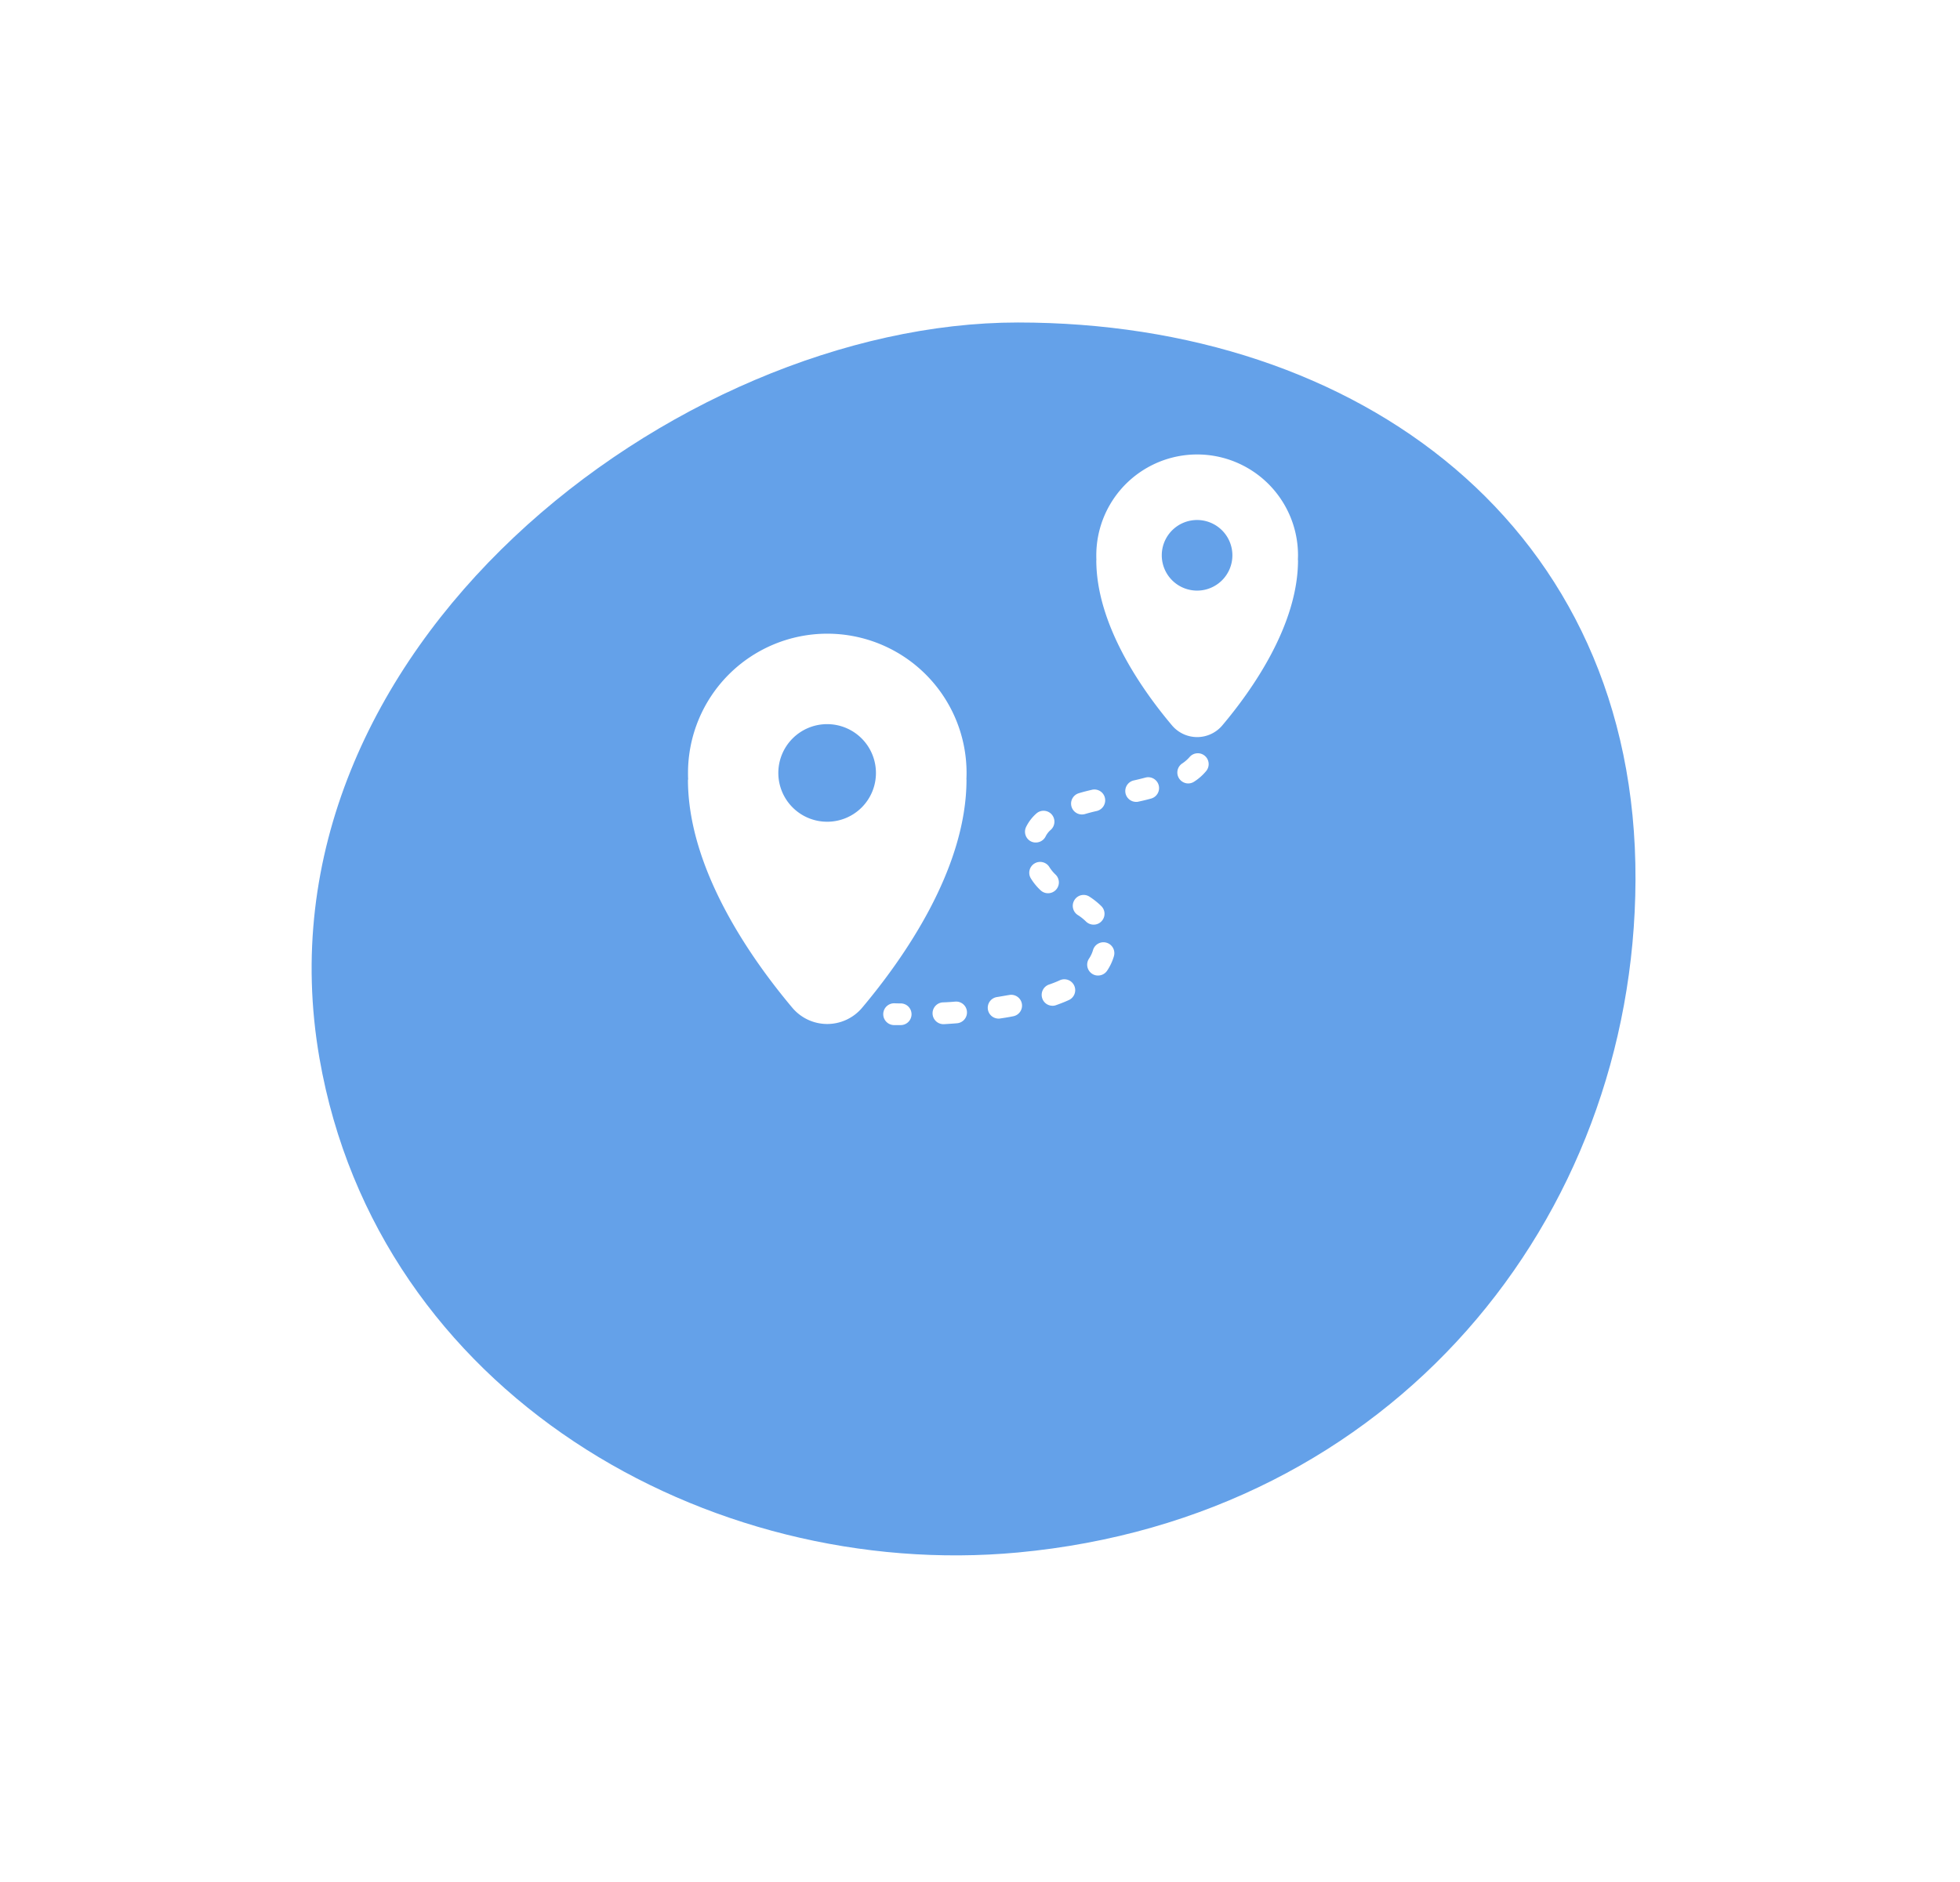
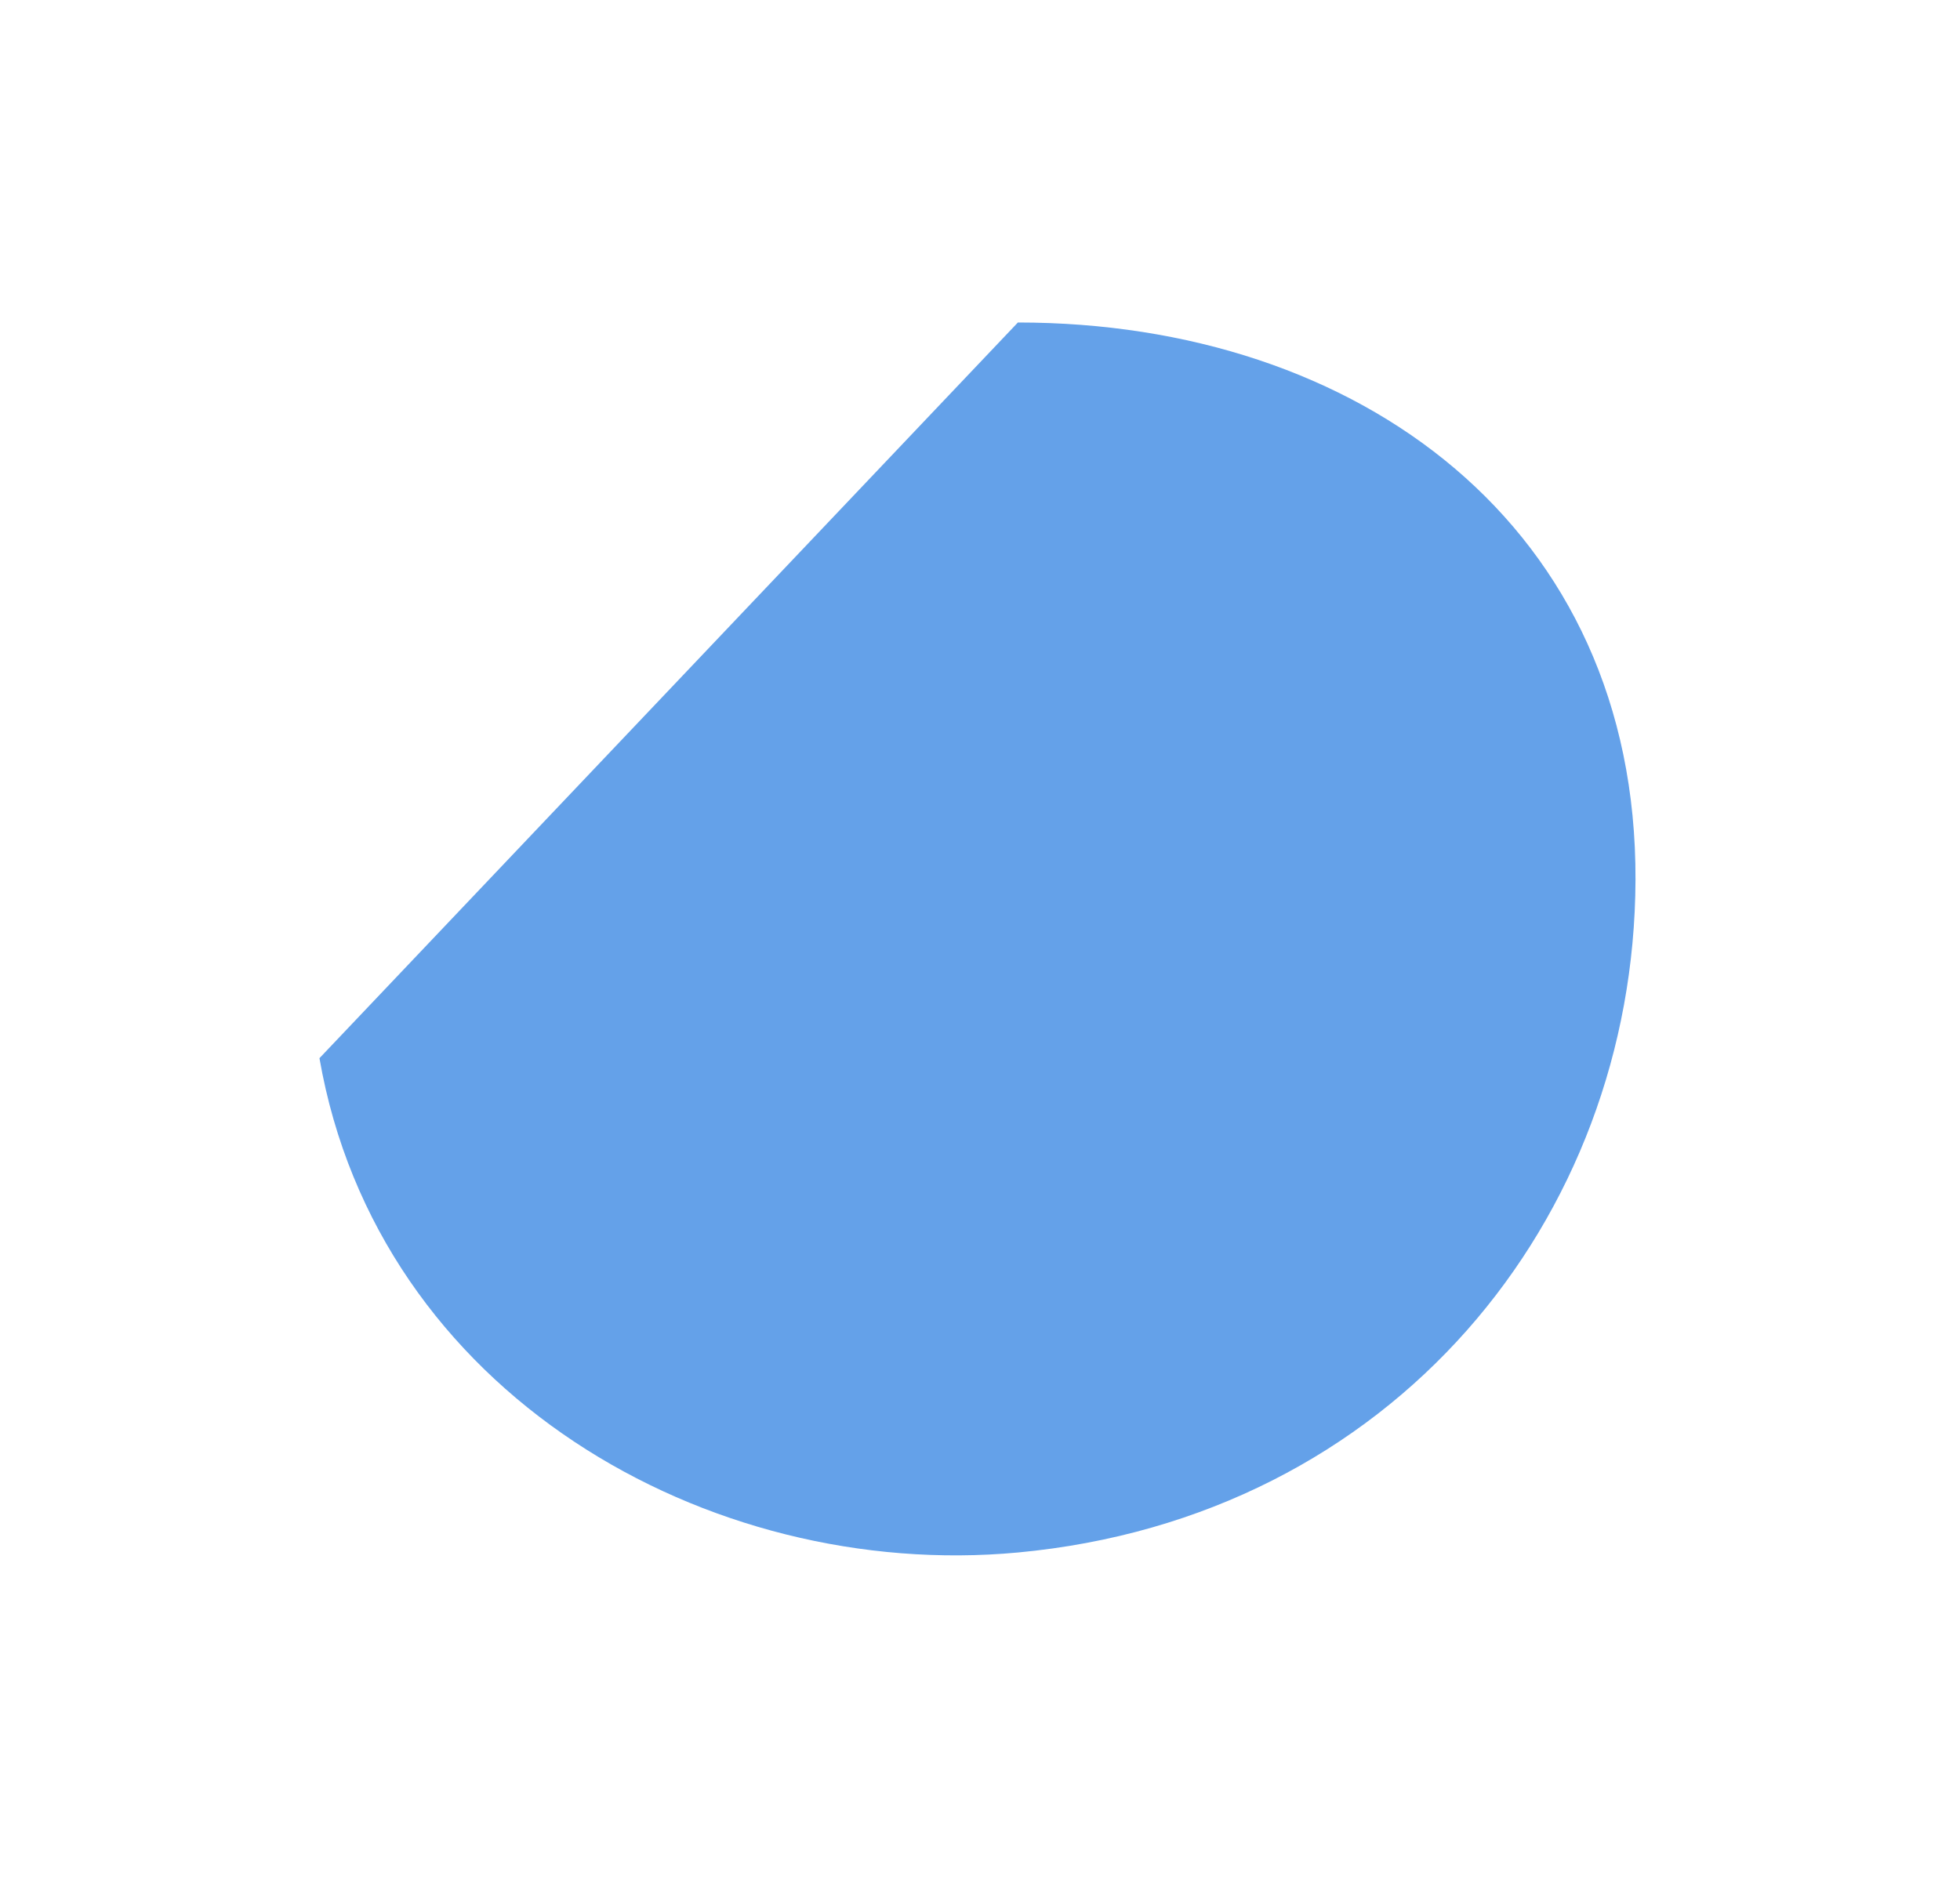
<svg xmlns="http://www.w3.org/2000/svg" width="151" height="145" viewBox="0 0 151 145">
  <defs>
    <style>
      .cls-1 {
        fill: #64a1e9;
        filter: url(#filter);
      }

      .cls-1, .cls-2 {
        fill-rule: evenodd;
      }

      .cls-2 {
        fill: #fff;
      }
    </style>
    <filter id="filter" x="695" y="5491" width="151" height="145" filterUnits="userSpaceOnUse">
      <feOffset result="offset" dy="14" in="SourceAlpha" />
      <feGaussianBlur result="blur" stdDeviation="11" />
      <feFlood result="flood" flood-color="#778fe5" flood-opacity="0.4" />
      <feComposite result="composite" operator="in" in2="blur" />
      <feBlend result="blend" in="SourceGraphic" />
    </filter>
  </defs>
-   <path id="Ellipse_3_copy_4" data-name="Ellipse 3 copy 4" class="cls-1" d="M773.419,5501.85c26.278,0,47.683,15.73,47.581,42.96-0.1,26.17-18.71,49.13-47.581,51.82-23.9,2.22-49.32-12.3-53.808-38.09C714.131,5527.05,747.14,5501.85,773.419,5501.85Z" transform="translate(-695 -5491)" />
-   <path class="cls-2" d="M764.394,5568.32c-0.3,0-.475-0.01-0.481-0.01a0.84,0.84,0,0,0-.053,1.68h0.527A0.835,0.835,0,0,0,764.394,5568.32Zm15.457-6.32a0.832,0.832,0,0,0-.007-1.18,5.66,5.66,0,0,0-.9-0.72,0.828,0.828,0,0,0-1.158.24,0.839,0.839,0,0,0,.235,1.16,3.7,3.7,0,0,1,.645.51,0.838,0.838,0,0,0,.588.24A0.816,0.816,0,0,0,779.851,5562Zm-3.189,4.53a8.554,8.554,0,0,1-.855.34,0.842,0.842,0,0,0-.507,1.07,0.83,0.83,0,0,0,.787.56,0.7,0.7,0,0,0,.281-0.05c0.344-.12.673-0.25,0.978-0.39A0.838,0.838,0,0,0,776.662,5566.53Zm-0.315-6.96a0.834,0.834,0,0,0-.03-1.18,2.983,2.983,0,0,1-.487-0.6,0.837,0.837,0,0,0-1.423.88,4.417,4.417,0,0,0,.758.93A0.836,0.836,0,0,0,776.347,5559.57Zm-1.546-3.65a0.84,0.84,0,0,0,.751-0.46,1.583,1.583,0,0,1,.406-0.52,0.848,0.848,0,0,0,.06-1.19,0.837,0.837,0,0,0-1.18-.06,3.375,3.375,0,0,0-.786,1.03,0.84,0.84,0,0,0,.381,1.12A0.8,0.8,0,0,0,774.8,5555.92Zm8.476-5.01c-0.306.08-.62,0.16-0.939,0.23a0.836,0.836,0,0,0,.186,1.65,0.6,0.6,0,0,0,.187-0.02c0.333-.07.662-0.15,0.984-0.24A0.837,0.837,0,0,0,783.277,5550.91Zm-3.035,12.73a0.837,0.837,0,0,0-1.035.57,2.358,2.358,0,0,1-.309.66,0.839,0.839,0,0,0,.23,1.16,0.8,0.8,0,0,0,.464.14,0.835,0.835,0,0,0,.7-0.37,4,4,0,0,0,.525-1.12A0.838,0.838,0,0,0,780.242,5563.64Zm-7.49,4.03c-0.315.05-.632,0.11-0.948,0.16a0.835,0.835,0,0,0,.125,1.66,0.557,0.557,0,0,0,.128-0.01c0.334-.05.668-0.1,1-0.17A0.834,0.834,0,1,0,772.752,5567.67Zm13.89-18.33a2.789,2.789,0,0,1-.563.49,0.837,0.837,0,0,0-.237,1.16,0.849,0.849,0,0,0,.7.38,0.86,0.86,0,0,0,.459-0.14,4.015,4.015,0,0,0,.918-0.81A0.836,0.836,0,1,0,786.642,5549.34ZM768.6,5568.18c-0.334.03-.658,0.05-0.97,0.06a0.841,0.841,0,0,0,.045,1.68h0.045c0.323-.02.657-0.04,1-0.07A0.837,0.837,0,0,0,768.6,5568.18Zm9.752-14.42a0.912,0.912,0,0,0,.229-0.03c0.3-.09.609-0.17,0.925-0.24a0.846,0.846,0,0,0,.615-1.02,0.831,0.831,0,0,0-1.009-.61c-0.338.08-.668,0.16-0.988,0.26A0.836,0.836,0,0,0,778.35,5553.76Zm-8.9-2.69c0.008-.17.013-0.34,0.013-0.51a10.73,10.73,0,1,0-21.46,0c0,0.17,0,.34.013,0.51H748c0,6.91,4.868,13.81,8.047,17.59a3.513,3.513,0,0,0,5.366,0c3.179-3.78,8.047-10.68,8.047-17.59h-0.013Zm-10.717,3.25a3.76,3.76,0,1,1,3.748-3.76A3.752,3.752,0,0,1,758.729,5554.32ZM795,5533.79a7.77,7.77,0,1,0-15.54,0c0,0.12,0,.25.009,0.37h-0.009c0,5,3.525,10,5.827,12.73a2.534,2.534,0,0,0,3.886,0c2.3-2.73,5.827-7.73,5.827-12.73h-0.009C794.993,5534.04,795,5533.91,795,5533.79Zm-7.77,2.72a2.72,2.72,0,1,1,2.714-2.72A2.718,2.718,0,0,1,787.227,5536.51Z" transform="translate(-695 -5491)" />
+   <path id="Ellipse_3_copy_4" data-name="Ellipse 3 copy 4" class="cls-1" d="M773.419,5501.85c26.278,0,47.683,15.73,47.581,42.96-0.1,26.17-18.71,49.13-47.581,51.82-23.9,2.22-49.32-12.3-53.808-38.09Z" transform="translate(-695 -5491)" />
</svg>